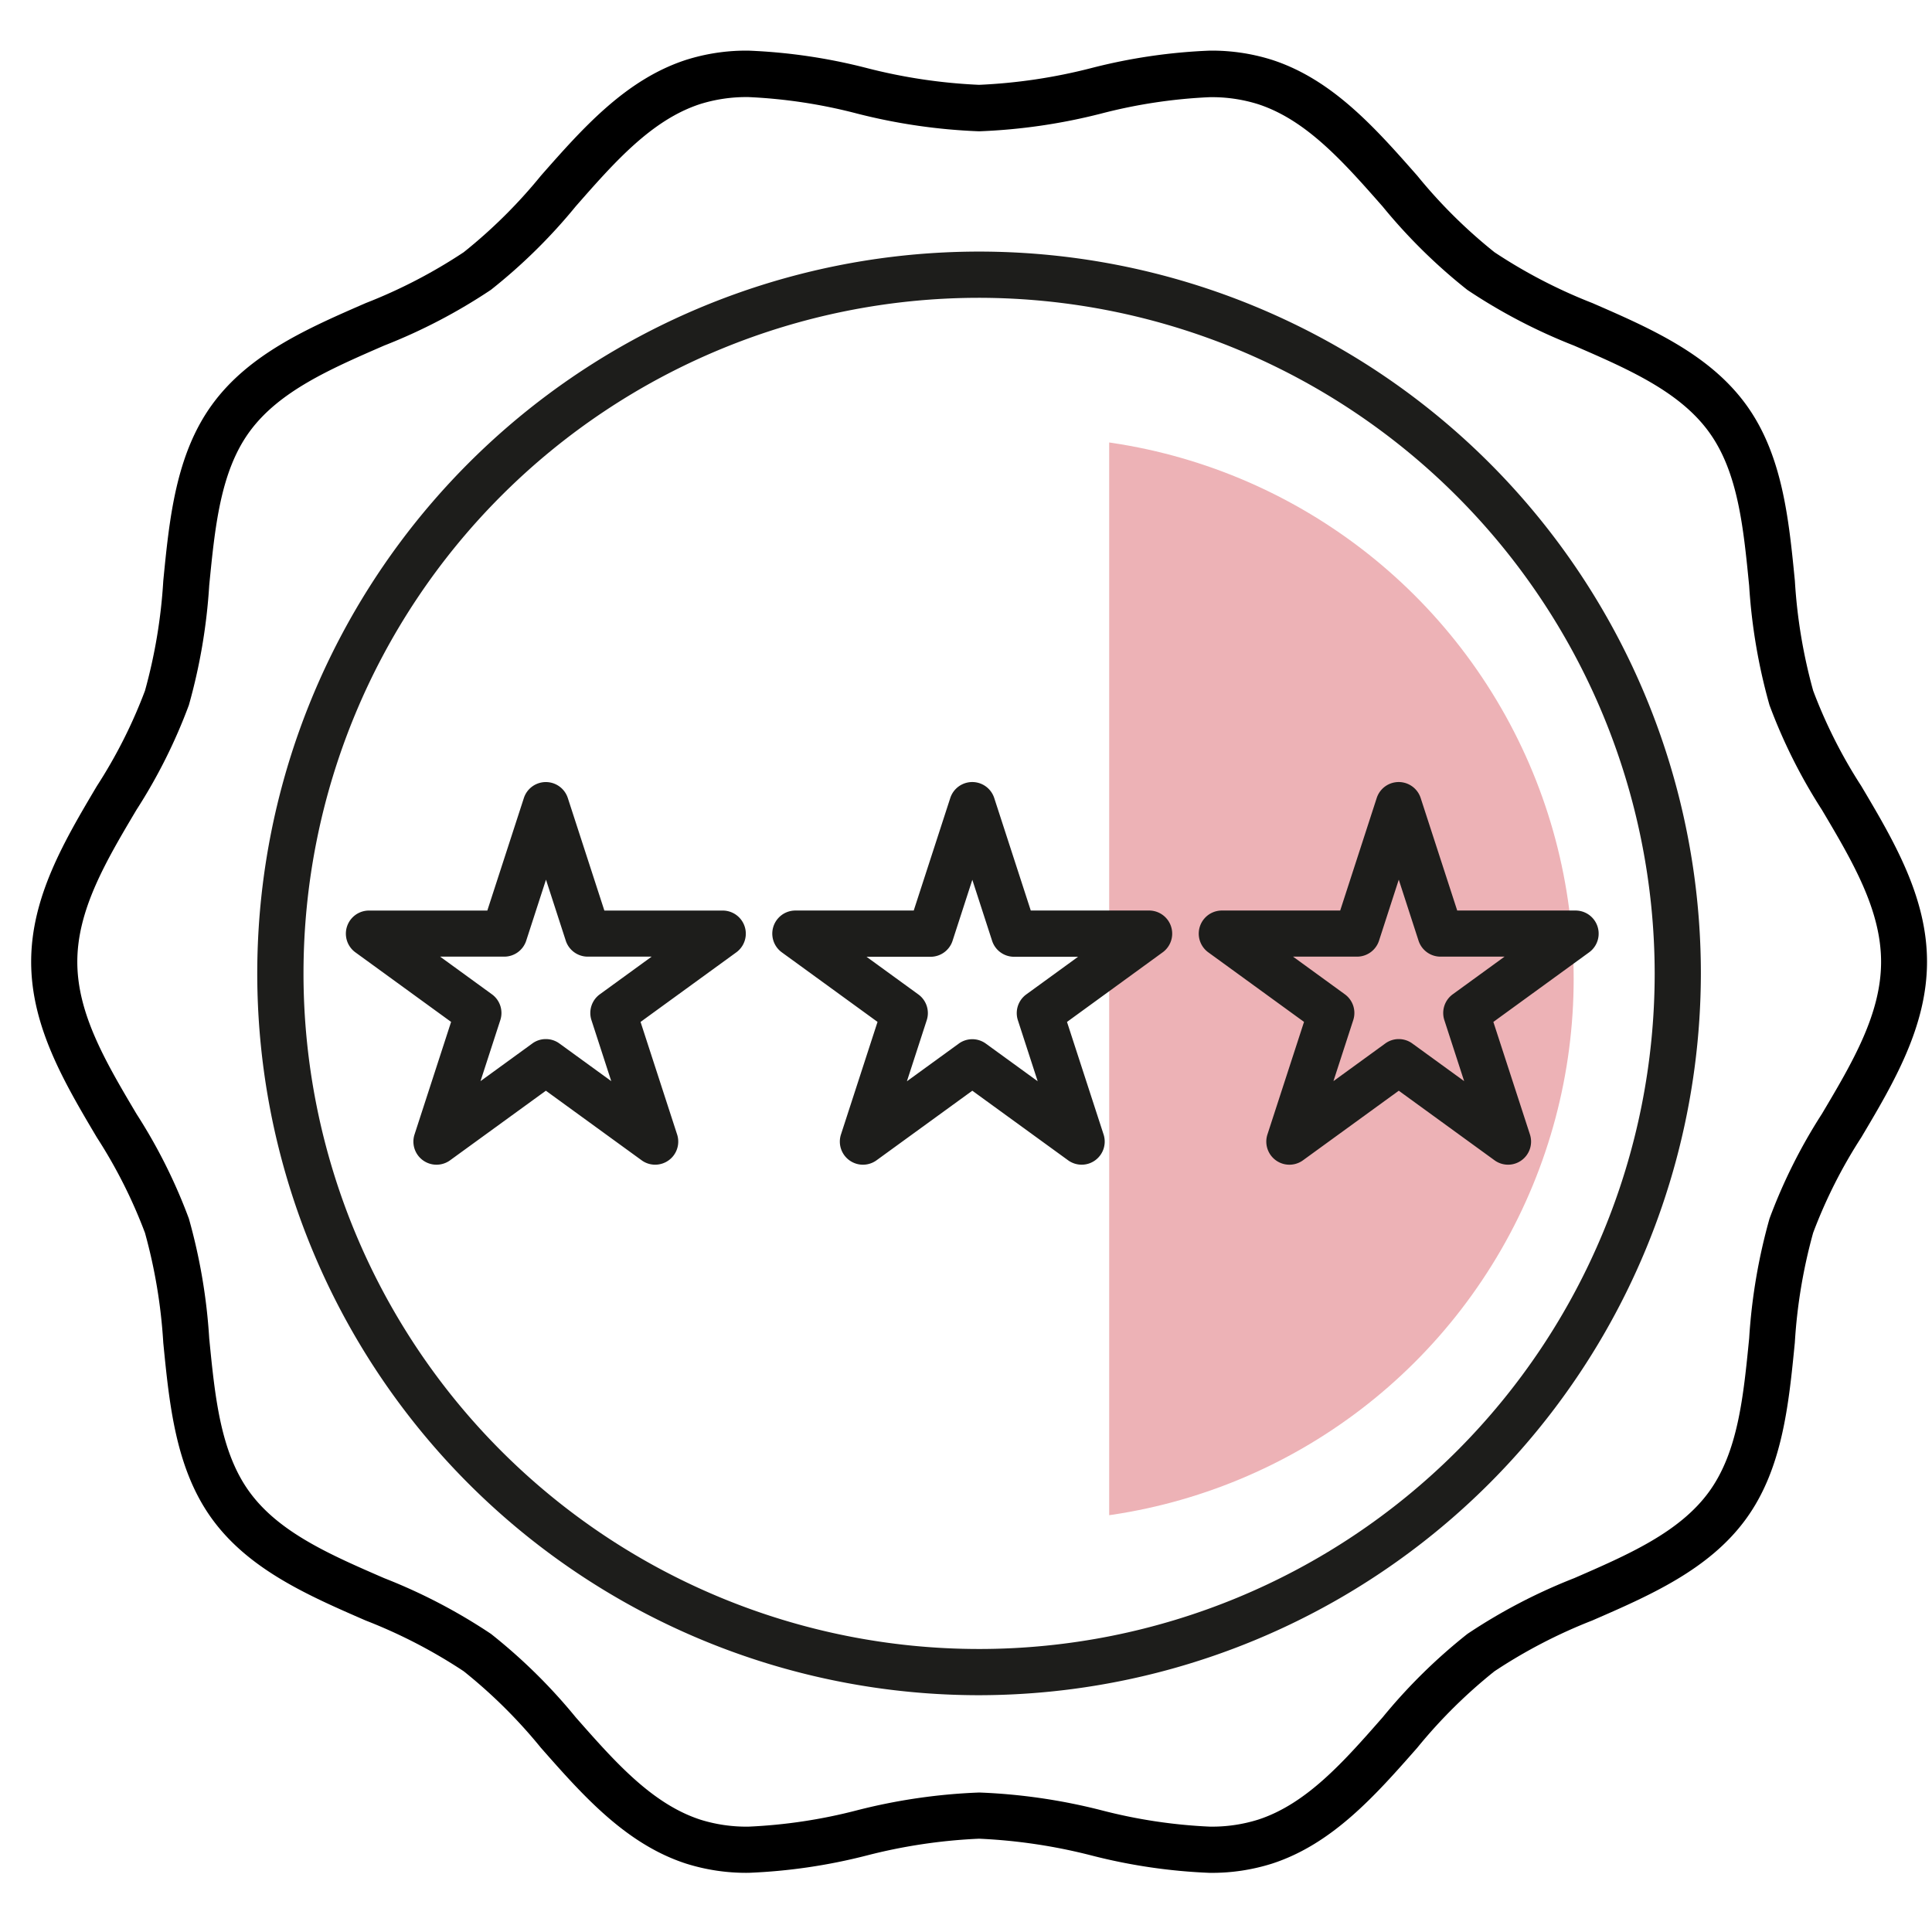
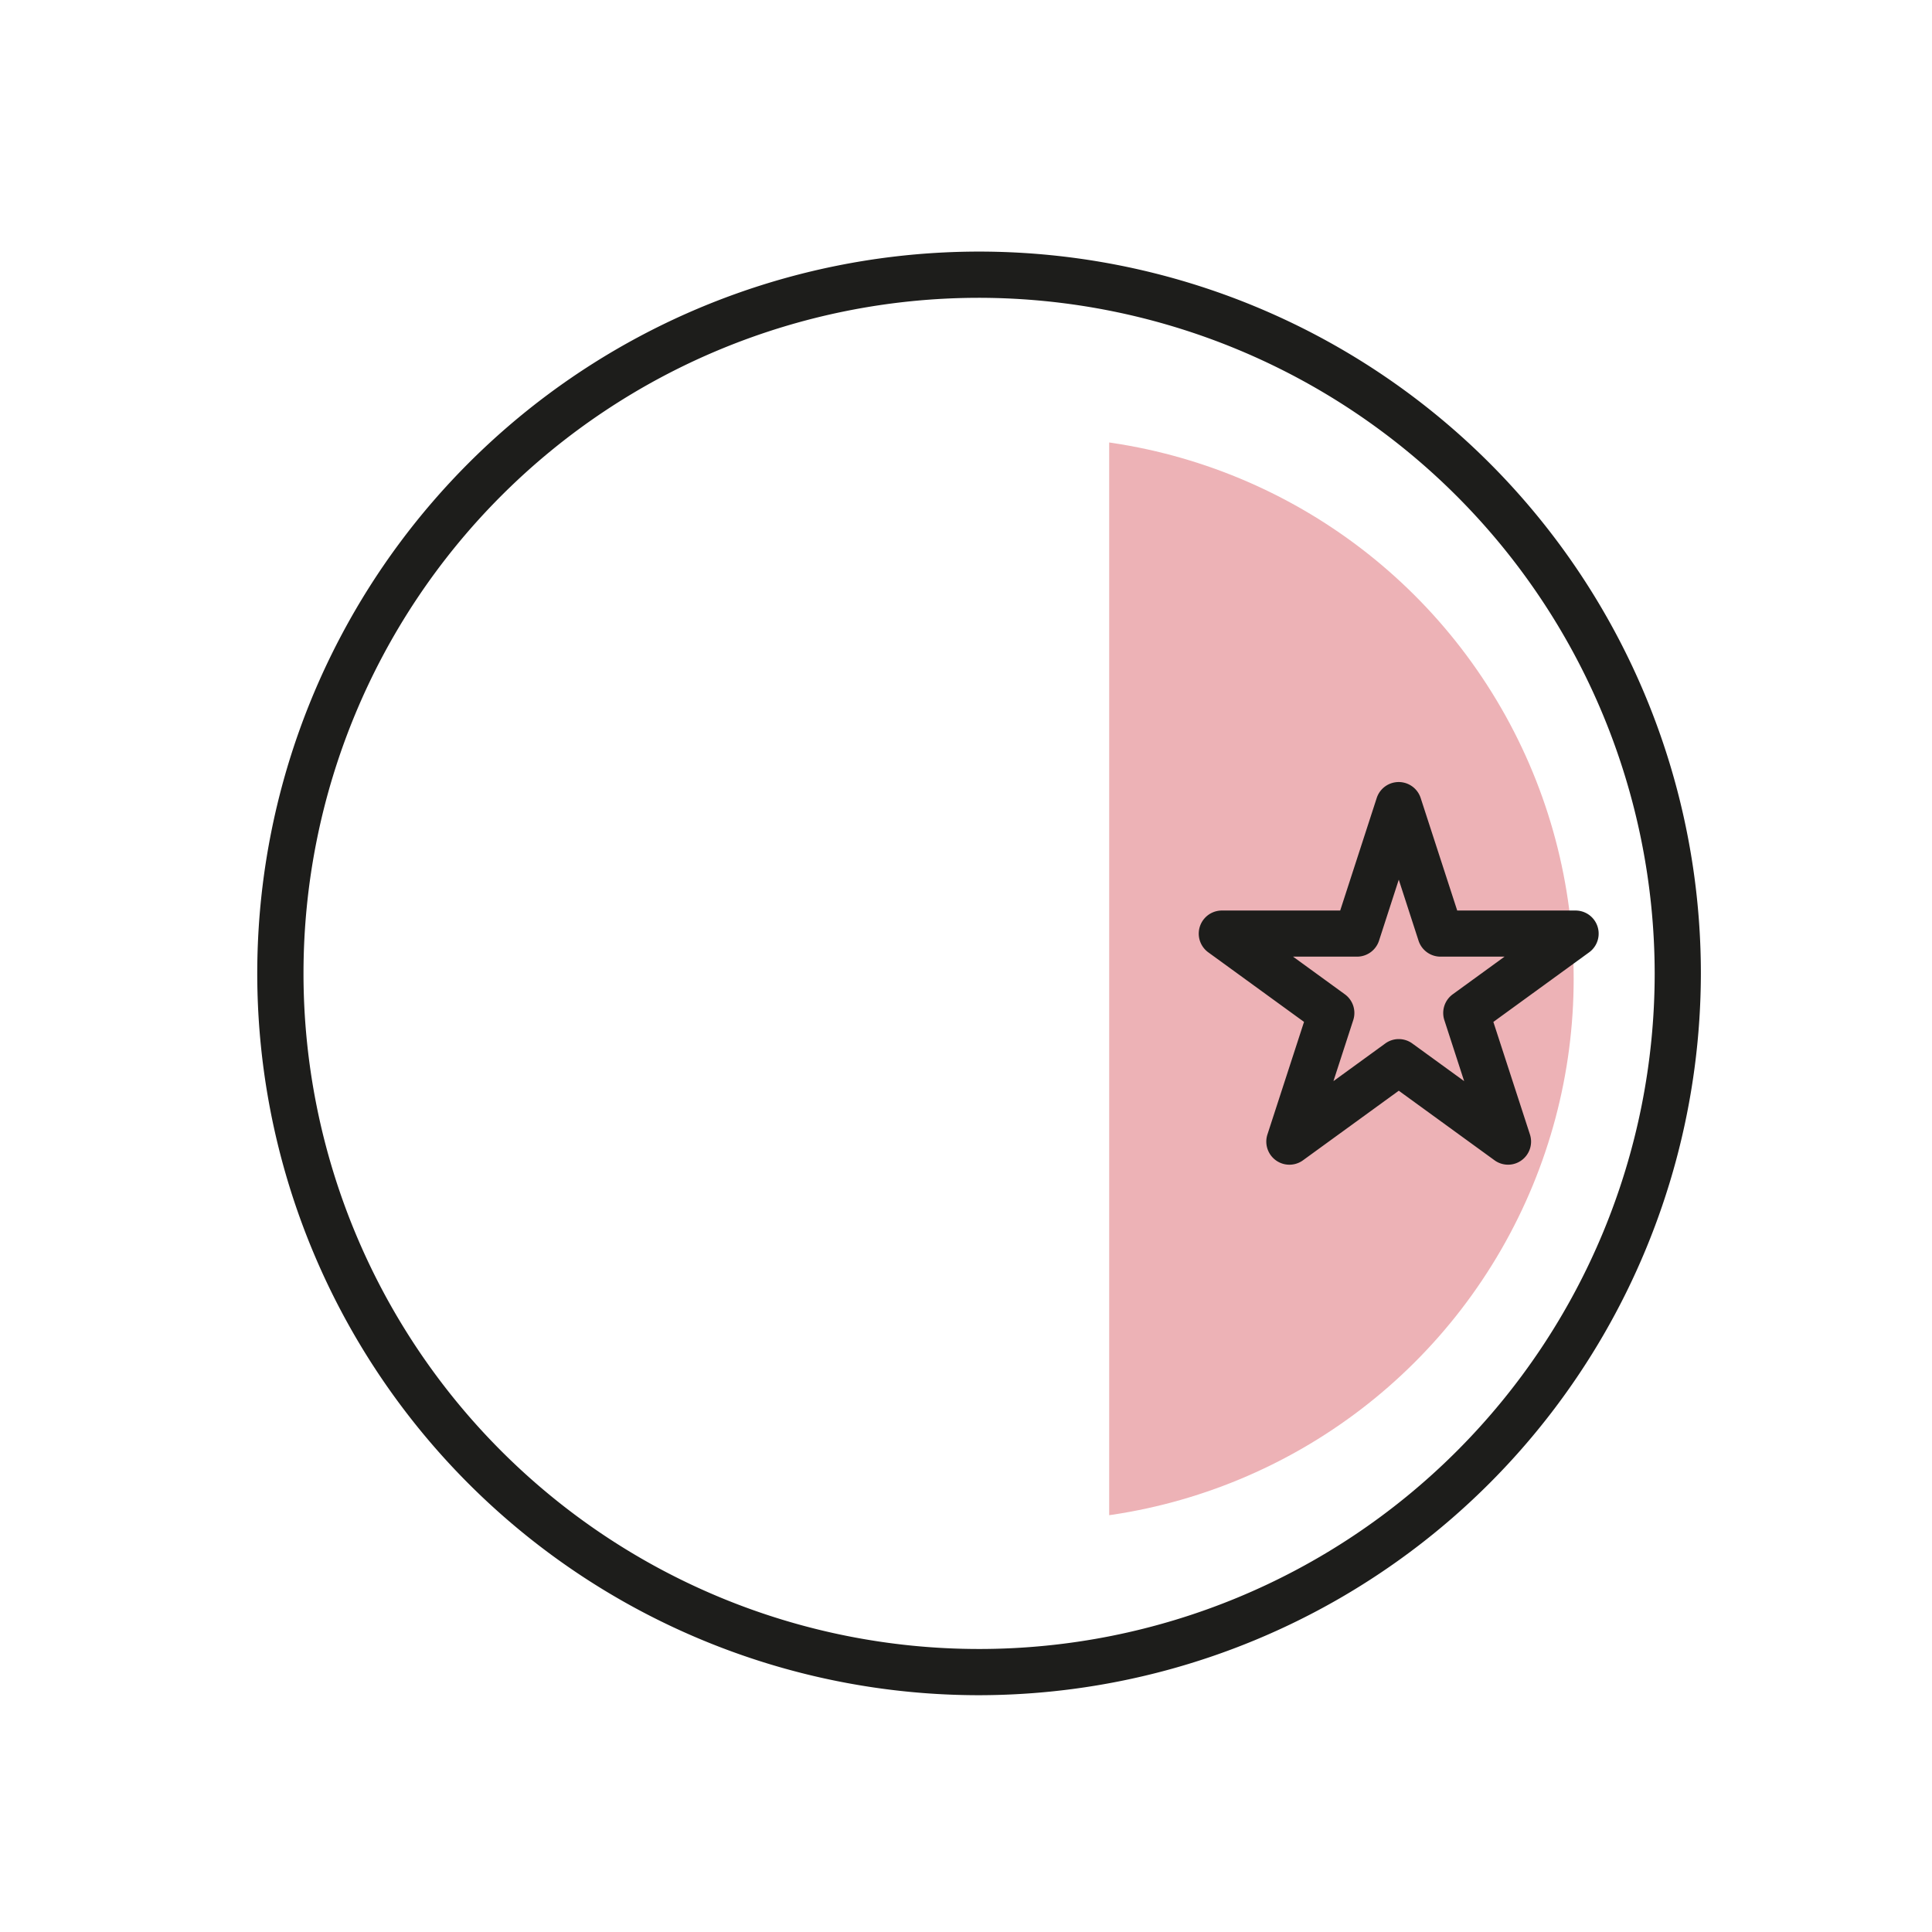
<svg xmlns="http://www.w3.org/2000/svg" width="76" height="76" viewBox="0 0 76 76">
  <defs>
    <clipPath id="clip-path">
      <rect id="Rectangle_5062" data-name="Rectangle 5062" width="76" height="76" transform="translate(-0.226 1549.031)" fill="#fff" stroke="#707070" stroke-width="1" />
    </clipPath>
    <clipPath id="clip-path-2">
      <rect id="Rectangle_4802" data-name="Rectangle 4802" width="42.635" height="18.272" fill="#edb2b6" />
    </clipPath>
  </defs>
  <g id="Mask_Group_24678" data-name="Mask Group 24678" transform="translate(0.226 -1549.031)" clip-path="url(#clip-path)">
    <g id="Group_24438" data-name="Group 24438" transform="translate(1 1551.032)">
      <g id="Mask_Group_22560" data-name="Mask Group 22560" transform="translate(60.678 15.186) rotate(90)" clip-path="url(#clip-path-2)">
        <circle id="Ellipse_997" data-name="Ellipse 997" cx="21.318" cy="21.318" r="21.318" fill="#edb2b6" />
      </g>
      <g id="noun-quality-1602570">
-         <path id="Path_76451" data-name="Path 76451" d="M37.182,83.23a7.86,7.86,0,0,1-2.459-.362c-2.38-.773-4.071-2.695-5.709-4.554a20.069,20.069,0,0,0-3.04-3.014,20.338,20.338,0,0,0-3.852-1.994c-2.258-.982-4.592-2-6.042-3.991-1.436-1.972-1.683-4.5-1.923-6.937a20.815,20.815,0,0,0-.72-4.322A19.69,19.69,0,0,0,11.543,54.3c-1.27-2.142-2.583-4.357-2.583-6.909s1.313-4.766,2.583-6.909a19.617,19.617,0,0,0,1.894-3.752,20.745,20.745,0,0,0,.72-4.322c.24-2.441.488-4.965,1.923-6.937,1.451-1.993,3.785-3.008,6.042-3.991a20.374,20.374,0,0,0,3.853-2,20.11,20.11,0,0,0,3.04-3.014c1.636-1.858,3.329-3.78,5.708-4.553a7.843,7.843,0,0,1,2.46-.363,22.169,22.169,0,0,1,4.645.684,21.451,21.451,0,0,0,4.421.661,21.451,21.451,0,0,0,4.421-.661,22.136,22.136,0,0,1,4.645-.684,7.859,7.859,0,0,1,2.459.363c2.381.773,4.072,2.695,5.71,4.554a20.056,20.056,0,0,0,3.039,3.013,20.384,20.384,0,0,0,3.852,2c2.257.982,4.592,2,6.042,3.991,1.436,1.972,1.684,4.5,1.923,6.938a20.716,20.716,0,0,0,.72,4.32,19.638,19.638,0,0,0,1.894,3.752c1.27,2.142,2.584,4.358,2.584,6.909S82.224,52.16,80.953,54.3a19.612,19.612,0,0,0-1.894,3.752,20.813,20.813,0,0,0-.721,4.322c-.24,2.442-.487,4.965-1.923,6.938-1.45,1.993-3.784,3.008-6.041,3.99a20.4,20.4,0,0,0-3.852,2,20.115,20.115,0,0,0-3.041,3.014c-1.636,1.858-3.328,3.78-5.708,4.552a7.838,7.838,0,0,1-2.46.363,22.153,22.153,0,0,1-4.644-.684,21.578,21.578,0,0,0-4.421-.659,21.41,21.41,0,0,0-4.422.661A22.175,22.175,0,0,1,37.182,83.23Zm0-69.853a6.09,6.09,0,0,0-1.9.273c-1.905.619-3.363,2.273-4.9,4.025a21.717,21.717,0,0,1-3.335,3.283,22,22,0,0,1-4.2,2.193c-2.128.926-4.139,1.8-5.3,3.393-1.144,1.572-1.357,3.745-1.583,6.045a22.434,22.434,0,0,1-.8,4.706,21.28,21.28,0,0,1-2.061,4.119c-1.2,2.02-2.328,3.928-2.328,5.981s1.131,3.961,2.329,5.982a21.268,21.268,0,0,1,2.06,4.118,22.365,22.365,0,0,1,.8,4.706c.226,2.3.439,4.473,1.584,6.045,1.159,1.594,3.169,2.468,5.3,3.393a21.962,21.962,0,0,1,4.2,2.192,21.718,21.718,0,0,1,3.335,3.283c1.543,1.752,3,3.406,4.906,4.026a6.061,6.061,0,0,0,1.9.273,20.516,20.516,0,0,0,4.256-.642,22.78,22.78,0,0,1,4.812-.7,22.838,22.838,0,0,1,4.811.7,20.56,20.56,0,0,0,4.255.642,6.072,6.072,0,0,0,1.9-.274c1.905-.619,3.363-2.273,4.9-4.025a21.757,21.757,0,0,1,3.335-3.282,21.965,21.965,0,0,1,4.2-2.193c2.128-.926,4.139-1.8,5.3-3.392,1.145-1.572,1.357-3.745,1.584-6.046a22.445,22.445,0,0,1,.8-4.706,21.269,21.269,0,0,1,2.06-4.118c1.2-2.021,2.329-3.928,2.329-5.982s-1.131-3.962-2.329-5.982a21.3,21.3,0,0,1-2.061-4.118,22.426,22.426,0,0,1-.8-4.7c-.226-2.3-.439-4.474-1.584-6.047-1.159-1.593-3.169-2.468-5.3-3.393a21.955,21.955,0,0,1-4.2-2.192,21.705,21.705,0,0,1-3.334-3.282c-1.543-1.753-3-3.407-4.906-4.027a6.067,6.067,0,0,0-1.9-.273,20.507,20.507,0,0,0-4.255.642,22.781,22.781,0,0,1-4.812.7,22.83,22.83,0,0,1-4.811-.7A20.506,20.506,0,0,0,37.182,13.377Z" transform="translate(-8.96 -11.559)" />
        <g id="Group_24449" data-name="Group 24449" transform="translate(8.895 7.897)">
-           <path id="Path_76452" data-name="Path 76452" d="M47.144,77.037A28.394,28.394,0,1,1,75.537,48.644,28.426,28.426,0,0,1,47.144,77.037Zm0-54.97A26.576,26.576,0,1,0,73.72,48.644,26.607,26.607,0,0,0,47.144,22.067Z" transform="translate(-18.75 -20.25)" fill="#1d1d1b" />
+           <path id="Path_76452" data-name="Path 76452" d="M47.144,77.037A28.394,28.394,0,1,1,75.537,48.644,28.426,28.426,0,0,1,47.144,77.037Zm0-54.97A26.576,26.576,0,1,0,73.72,48.644,26.607,26.607,0,0,0,47.144,22.067" transform="translate(-18.75 -20.25)" fill="#1d1d1b" />
        </g>
        <g id="Group_24450" data-name="Group 24450" transform="translate(12.38 28.763)">
-           <path id="Path_76453" data-name="Path 76453" d="M34.753,58.268a.9.9,0,0,1-.534-.174l-3.766-2.736-3.766,2.736a.909.909,0,0,1-1.4-1.016l1.438-4.427L22.96,49.915a.909.909,0,0,1,.534-1.644H28.15l1.438-4.428a.909.909,0,0,1,1.728,0l1.438,4.428h4.656a.909.909,0,0,1,.534,1.644l-3.766,2.737,1.438,4.427a.908.908,0,0,1-.864,1.189Zm-4.3-4.941a.9.9,0,0,1,.534.174l2.038,1.48-.779-2.4a.909.909,0,0,1,.33-1.016l2.038-1.481H32.1a.909.909,0,0,1-.864-.628l-.778-2.4-.778,2.4a.909.909,0,0,1-.864.628H26.293l2.038,1.481a.907.907,0,0,1,.33,1.016l-.779,2.4L29.92,53.5A.894.894,0,0,1,30.453,53.327Z" transform="translate(-22.586 -43.216)" fill="#1d1d1b" />
-         </g>
+           </g>
        <g id="Group_24451" data-name="Group 24451" transform="translate(29.155 28.763)">
-           <path id="Path_76454" data-name="Path 76454" d="M53.216,58.268a.906.906,0,0,1-.534-.174l-3.767-2.736-3.766,2.736a.909.909,0,0,1-1.4-1.016l1.438-4.427-3.766-2.737a.909.909,0,0,1,.534-1.644h4.656l1.438-4.428a.909.909,0,0,1,1.728,0l1.438,4.428h4.655a.909.909,0,0,1,.534,1.644L52.64,52.652l1.439,4.427a.909.909,0,0,1-.33,1.016A.9.9,0,0,1,53.216,58.268Zm-8.462-8.179,2.038,1.481a.907.907,0,0,1,.33,1.016l-.779,2.4,2.038-1.48a.905.905,0,0,1,1.068,0l2.038,1.48-.779-2.4a.909.909,0,0,1,.33-1.016l2.038-1.481H50.558a.908.908,0,0,1-.864-.628l-.778-2.4-.778,2.4a.909.909,0,0,1-.864.628Z" transform="translate(-41.048 -43.216)" fill="#1d1d1b" />
-         </g>
+           </g>
        <g id="Group_24452" data-name="Group 24452" transform="translate(45.931 28.763)">
          <path id="Path_76455" data-name="Path 76455" d="M71.679,58.268a.906.906,0,0,1-.534-.174l-3.766-2.736-3.766,2.736a.909.909,0,0,1-1.4-1.016l1.439-4.427-3.767-2.737a.909.909,0,0,1,.534-1.644h4.656l1.437-4.428a.909.909,0,0,1,1.728,0l1.438,4.428h4.656a.909.909,0,0,1,.534,1.644L71.1,52.652l1.439,4.427a.909.909,0,0,1-.33,1.016A.9.9,0,0,1,71.679,58.268Zm-4.3-4.941a.906.906,0,0,1,.534.174l2.038,1.48-.779-2.4a.909.909,0,0,1,.33-1.016l2.038-1.481H69.021a.908.908,0,0,1-.864-.628l-.778-2.4-.777,2.4a.909.909,0,0,1-.864.628H63.22l2.038,1.481a.907.907,0,0,1,.33,1.016l-.779,2.4,2.037-1.48A.9.9,0,0,1,67.379,53.327Z" transform="translate(-59.512 -43.216)" fill="#1d1d1b" />
        </g>
      </g>
    </g>
  </g>
</svg>